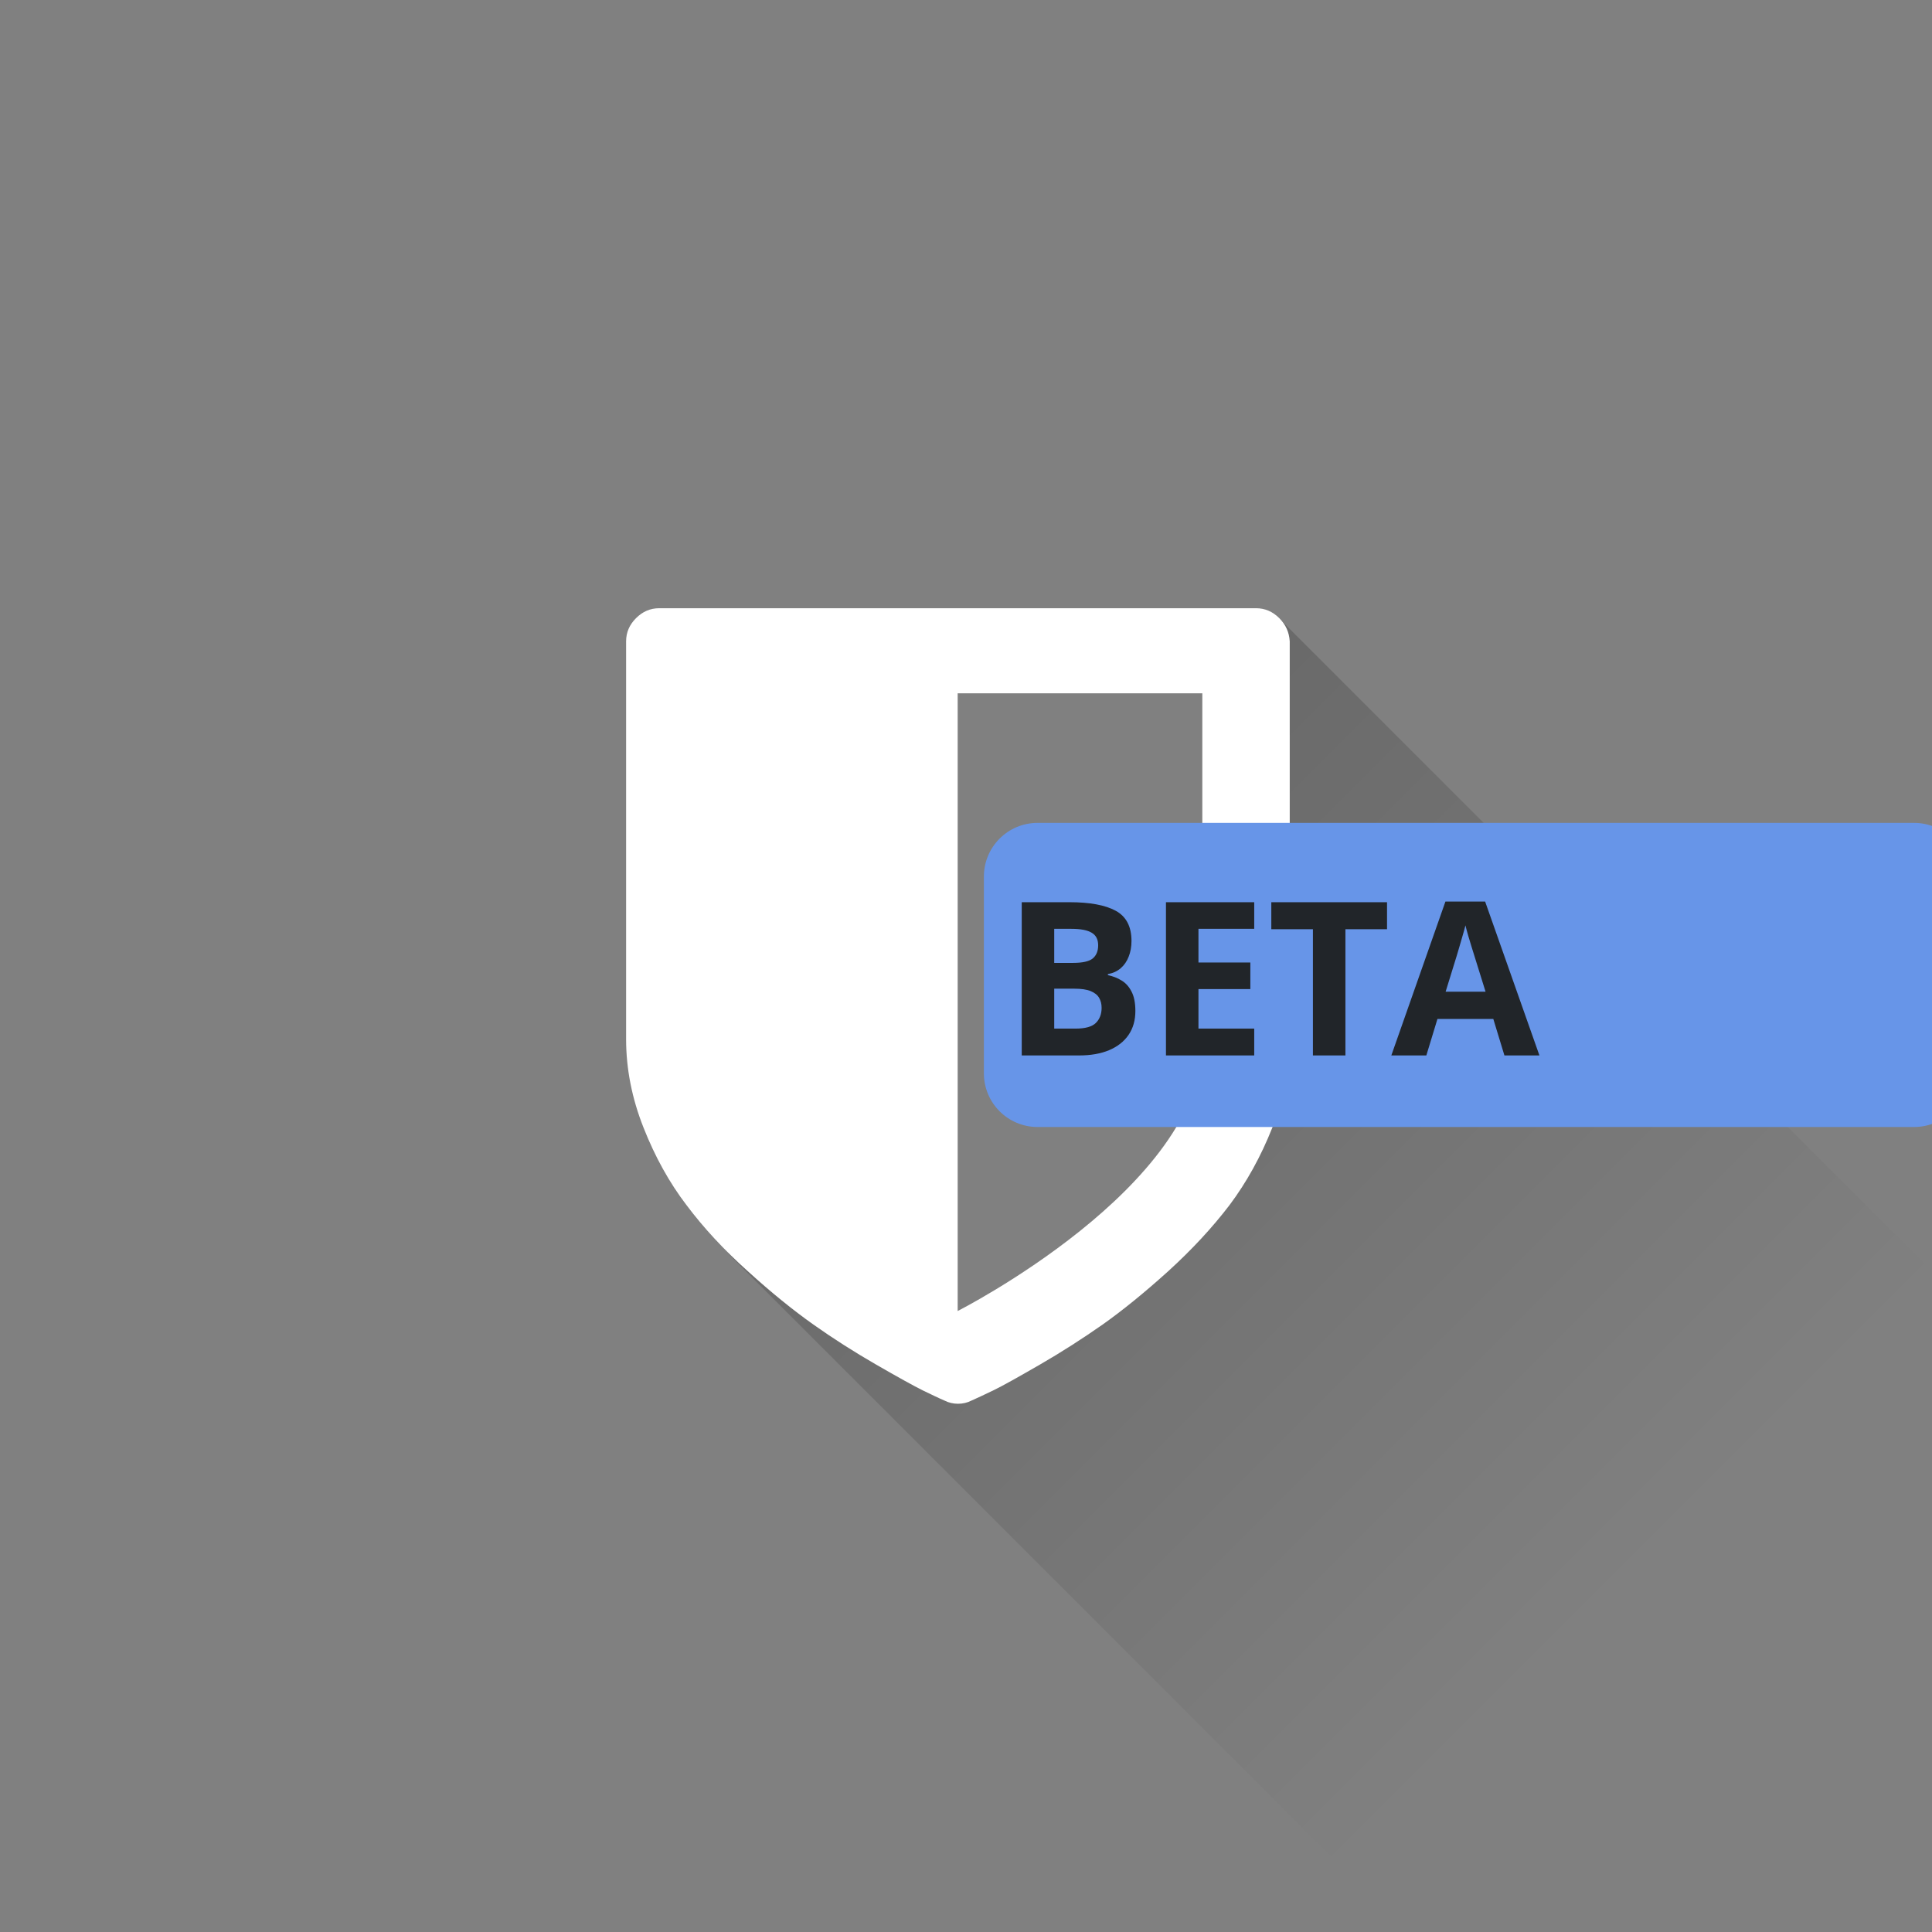
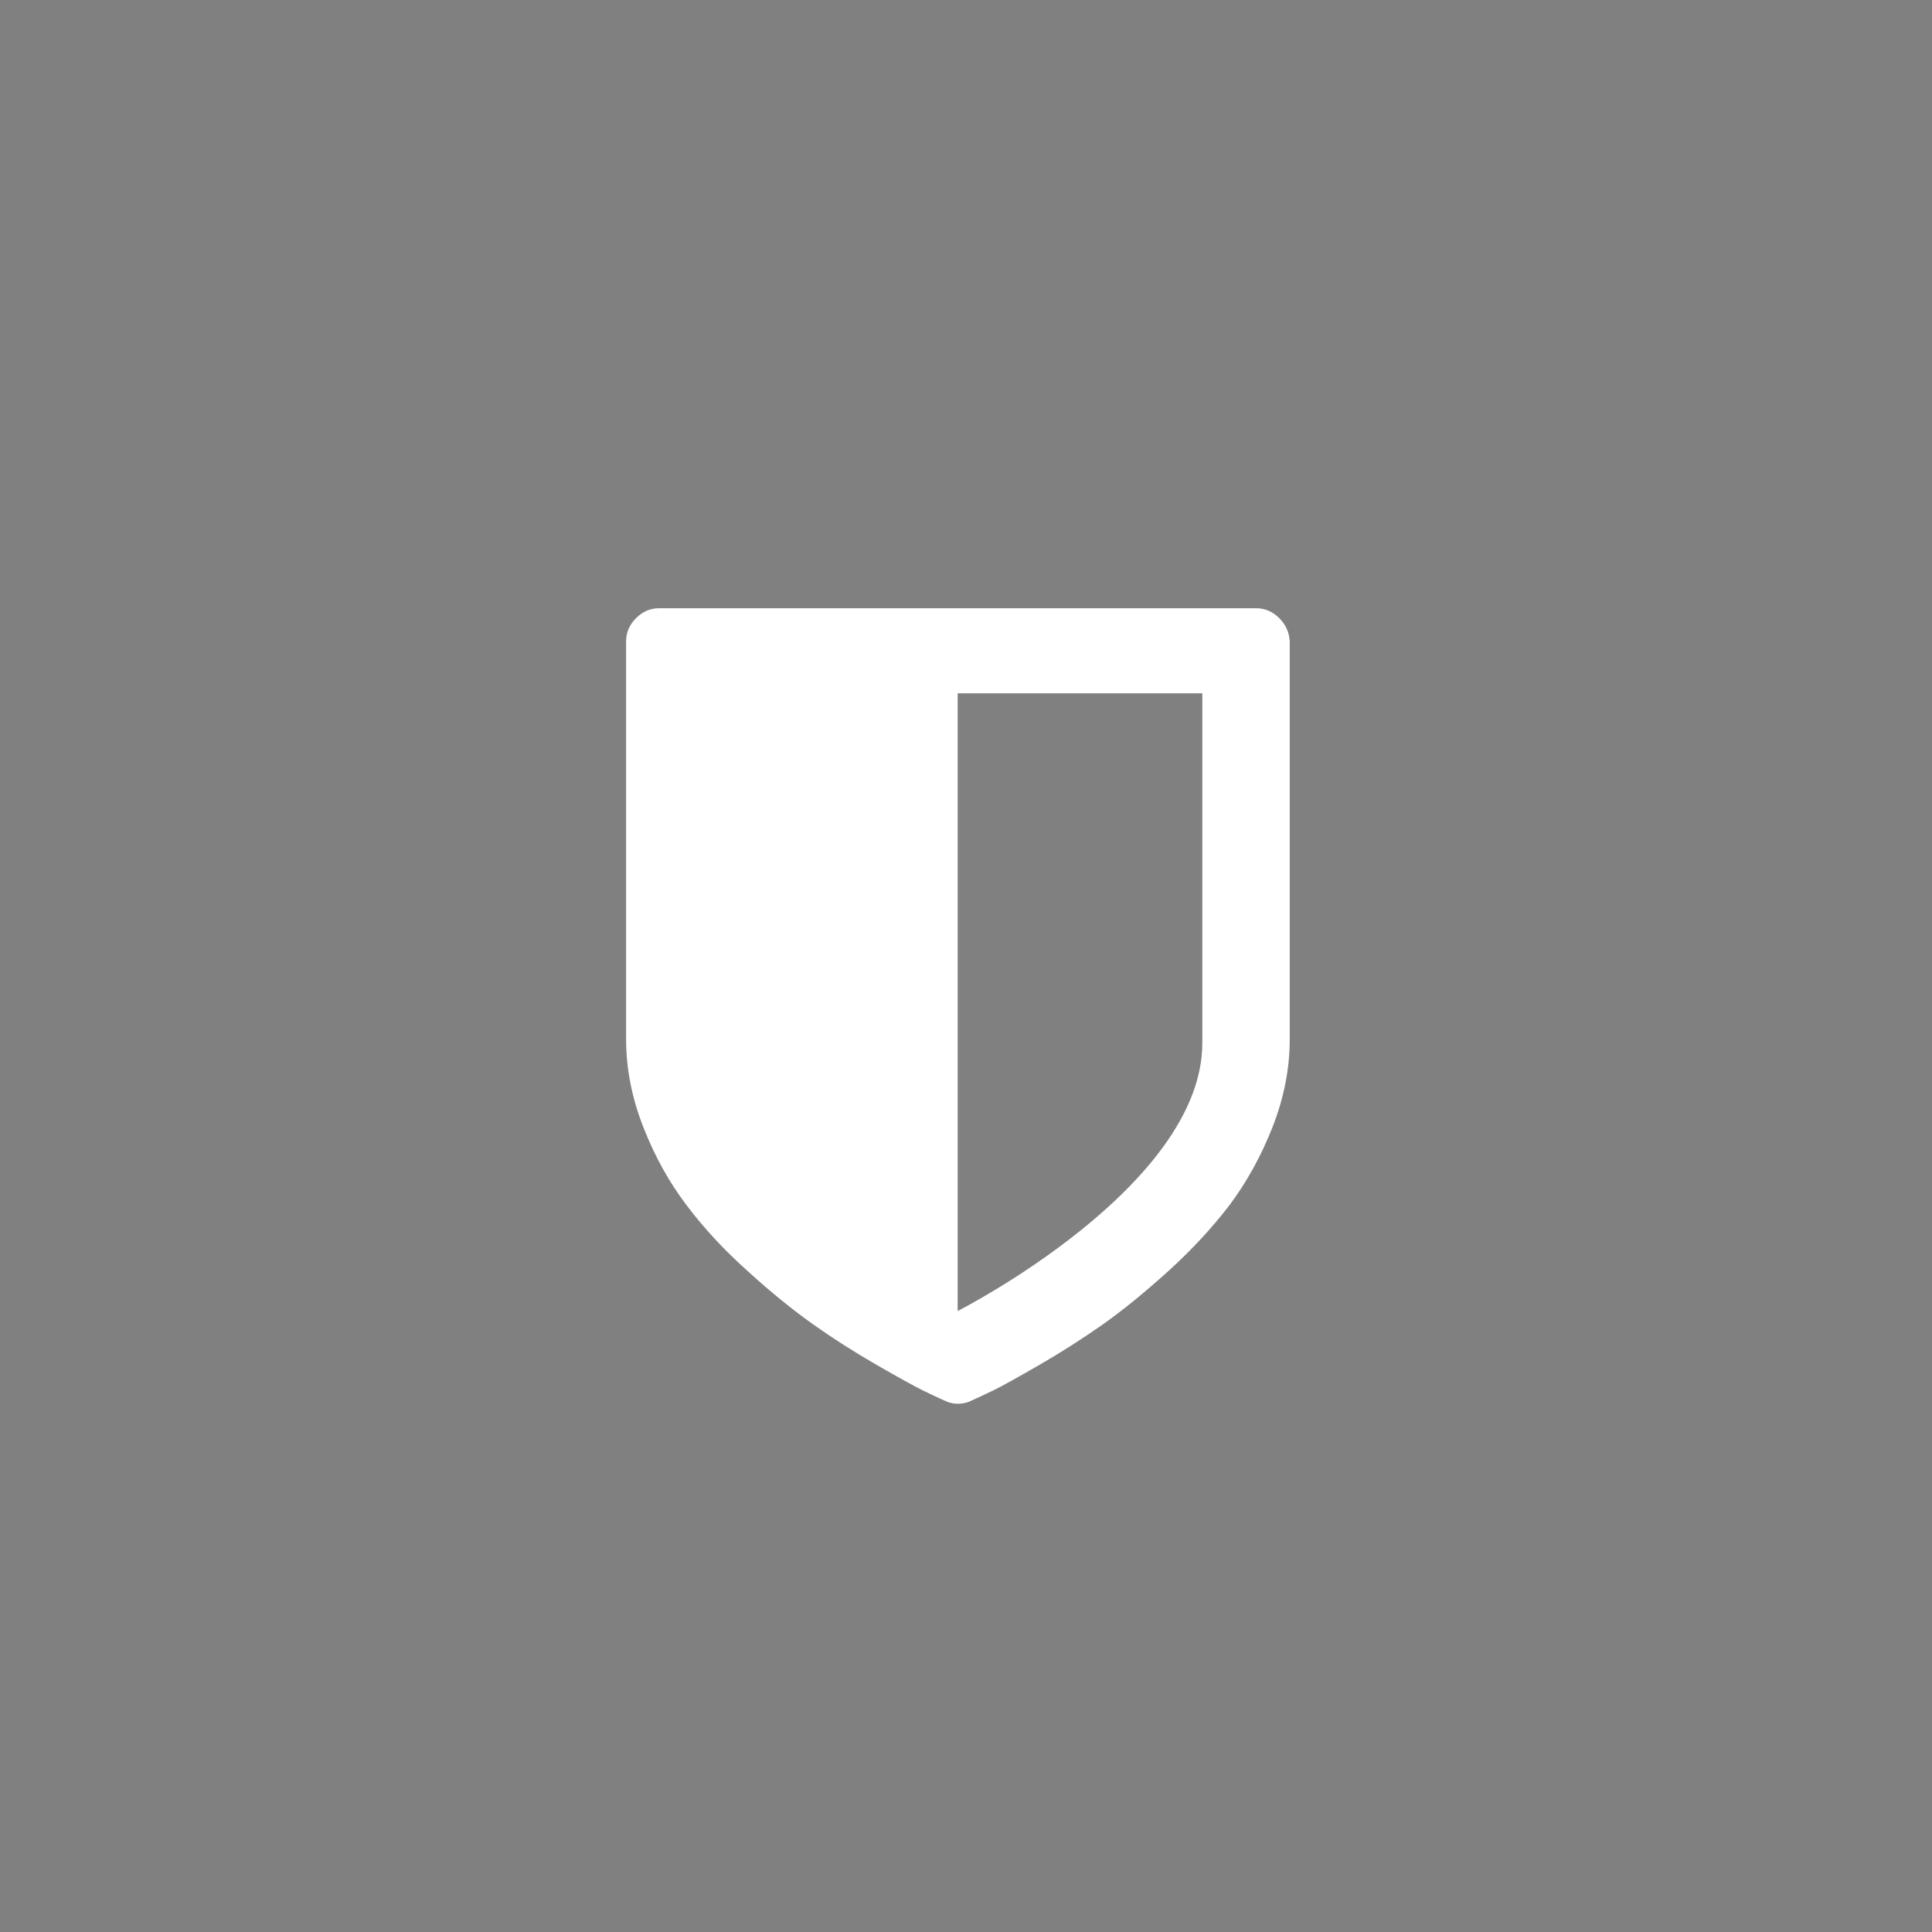
<svg xmlns="http://www.w3.org/2000/svg" width="108" height="108" viewBox="0 0 108 108" fill="none">
  <rect x="0" y="0" width="108" height="108" fill="#808080" stroke="none" />
  <g clip-path="url(#clip0_36_10)">
-     <path d="M71.572 34.634L113 76.062L89.709 119.077L40.649 70.017L53.534 77.45L70.878 60.106L71.572 34.634Z" fill="url(#paint0_linear_36_10)" />
    <path d="M71.512 34.555C71.146 34.188 70.71 34 70.214 34H36.853C36.348 34 35.922 34.188 35.555 34.555C35.188 34.922 35 35.348 35 35.853V58.094C35 59.749 35.327 61.404 35.971 63.029C36.615 64.665 37.418 66.112 38.38 67.371C39.331 68.639 40.471 69.868 41.799 71.058C43.117 72.257 44.346 73.248 45.466 74.041C46.586 74.834 47.755 75.577 48.975 76.281C50.194 76.984 51.056 77.46 51.571 77.718C52.087 77.966 52.493 78.164 52.8 78.293C53.028 78.412 53.286 78.471 53.553 78.471C53.821 78.471 54.079 78.412 54.307 78.293C54.614 78.154 55.03 77.966 55.536 77.718C56.051 77.47 56.913 76.984 58.132 76.281C59.352 75.577 60.521 74.824 61.641 74.041C62.761 73.248 63.98 72.257 65.308 71.058C66.626 69.858 67.766 68.629 68.727 67.371C69.679 66.102 70.482 64.655 71.126 63.029C71.77 61.394 72.097 59.749 72.097 58.094V35.853C72.067 35.348 71.879 34.922 71.512 34.555ZM67.211 58.302C67.211 66.35 53.534 73.287 53.534 73.287V38.757H67.211C67.211 38.757 67.211 50.254 67.211 58.302Z" fill="white" />
-     <path d="M55 49C55 47.343 56.343 46 58 46H107C108.657 46 110 47.343 110 49V60C110 61.657 108.657 63 107 63H58C56.343 63 55 61.657 55 60V49Z" fill="#6795E8" />
-     <path d="M57.116 50.434H59.782C60.923 50.434 61.786 50.594 62.372 50.914C62.958 51.234 63.251 51.797 63.251 52.602C63.251 52.926 63.198 53.219 63.093 53.48C62.991 53.742 62.843 53.957 62.647 54.125C62.452 54.293 62.214 54.402 61.932 54.453V54.512C62.218 54.57 62.475 54.672 62.706 54.816C62.936 54.957 63.12 55.164 63.257 55.438C63.397 55.707 63.468 56.066 63.468 56.516C63.468 57.035 63.341 57.48 63.087 57.852C62.833 58.223 62.469 58.508 61.997 58.707C61.528 58.902 60.969 59 60.321 59H57.116V50.434ZM58.932 53.826H59.987C60.514 53.826 60.88 53.744 61.083 53.58C61.286 53.412 61.388 53.166 61.388 52.842C61.388 52.514 61.266 52.279 61.024 52.139C60.786 51.994 60.407 51.922 59.888 51.922H58.932V53.826ZM58.932 55.268V57.5H60.116C60.663 57.5 61.044 57.395 61.258 57.184C61.473 56.973 61.581 56.69 61.581 56.334C61.581 56.123 61.534 55.938 61.44 55.777C61.346 55.617 61.188 55.492 60.966 55.402C60.747 55.312 60.444 55.268 60.057 55.268H58.932ZM70.112 59H65.178V50.434H70.112V51.922H66.995V53.803H69.895V55.291H66.995V57.5H70.112V59ZM75.21 59H73.393V51.945H71.067V50.434H77.536V51.945H75.21V59ZM84.098 59L83.477 56.961H80.354L79.733 59H77.776L80.8 50.398H83.02L86.055 59H84.098ZM83.044 55.438L82.423 53.445C82.383 53.312 82.331 53.143 82.264 52.935C82.202 52.725 82.138 52.512 82.071 52.297C82.008 52.078 81.958 51.889 81.919 51.728C81.88 51.889 81.825 52.088 81.755 52.326C81.688 52.56 81.624 52.783 81.561 52.994C81.499 53.205 81.454 53.355 81.427 53.445L80.811 55.438H83.044Z" fill="#212529" />
  </g>
  <defs>
    <linearGradient id="paint0_linear_36_10" x1="37.851" y1="38.812" x2="89.011" y2="89.972" gradientUnits="userSpaceOnUse">
      <stop stop-opacity="0.247" />
      <stop offset="1" stop-opacity="0" />
    </linearGradient>
    <clipPath id="clip0_36_10">
      <rect width="108" height="108" fill="white" />
    </clipPath>
  </defs>
</svg>